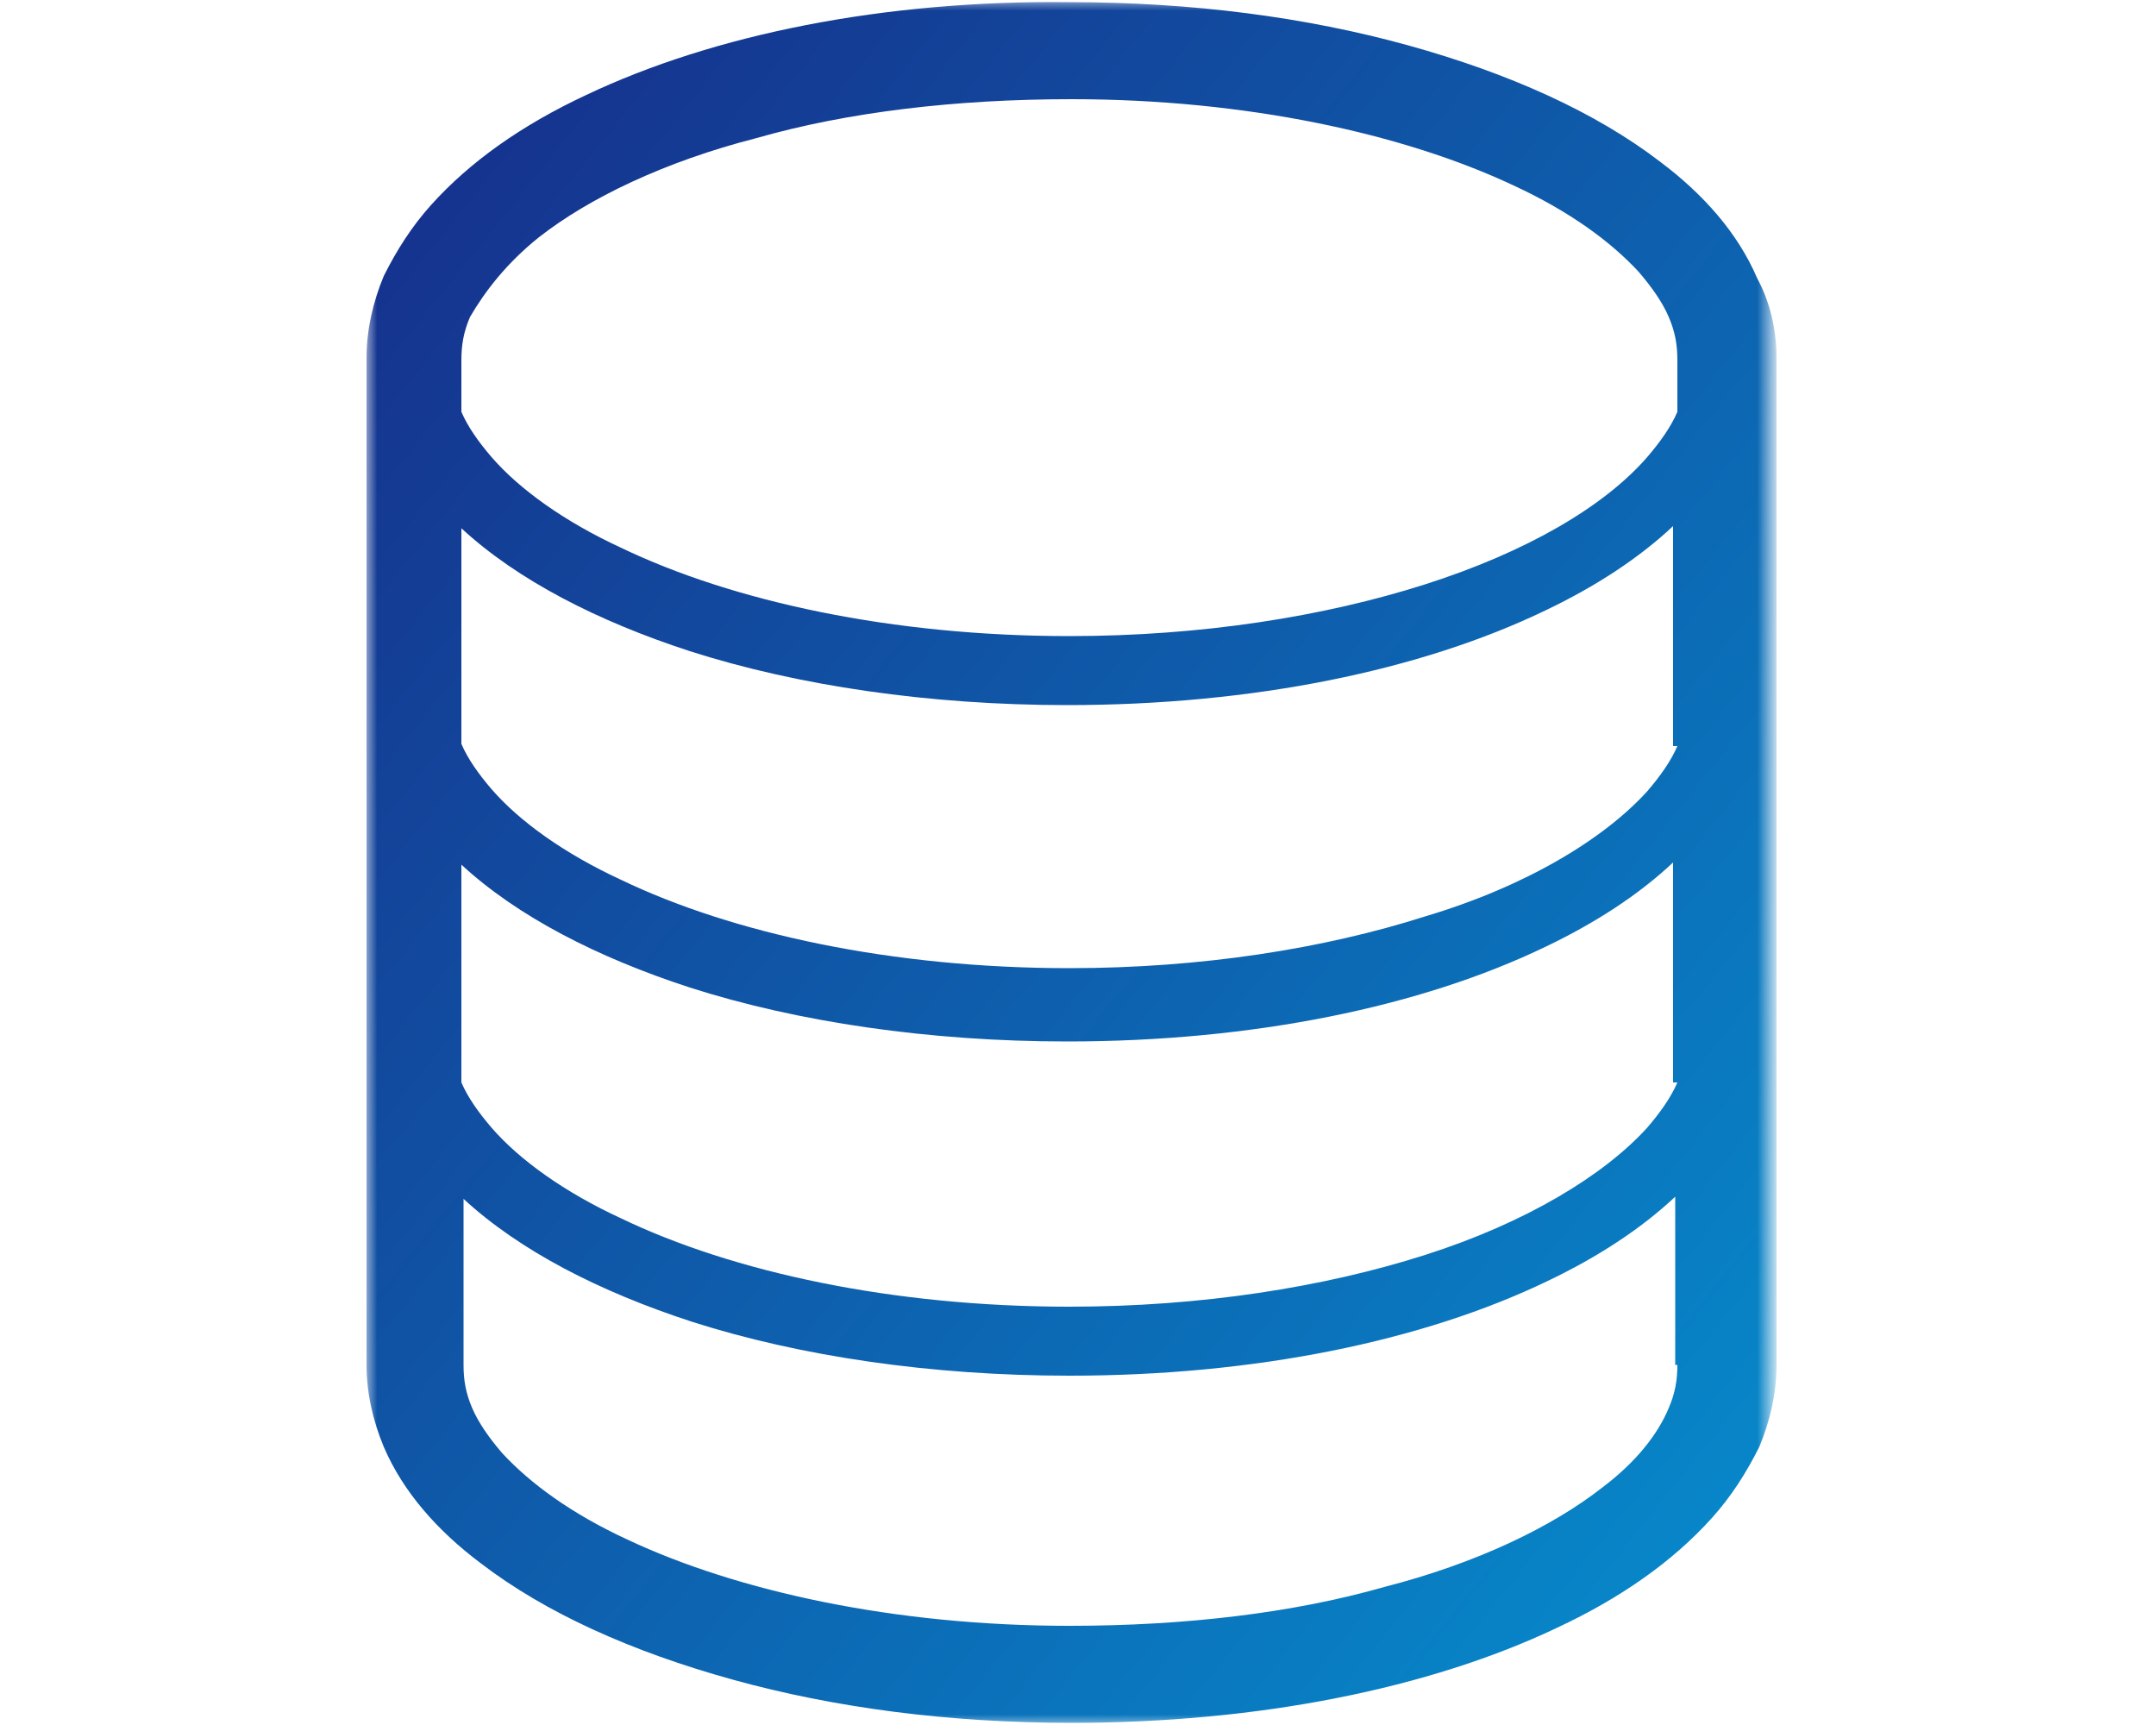
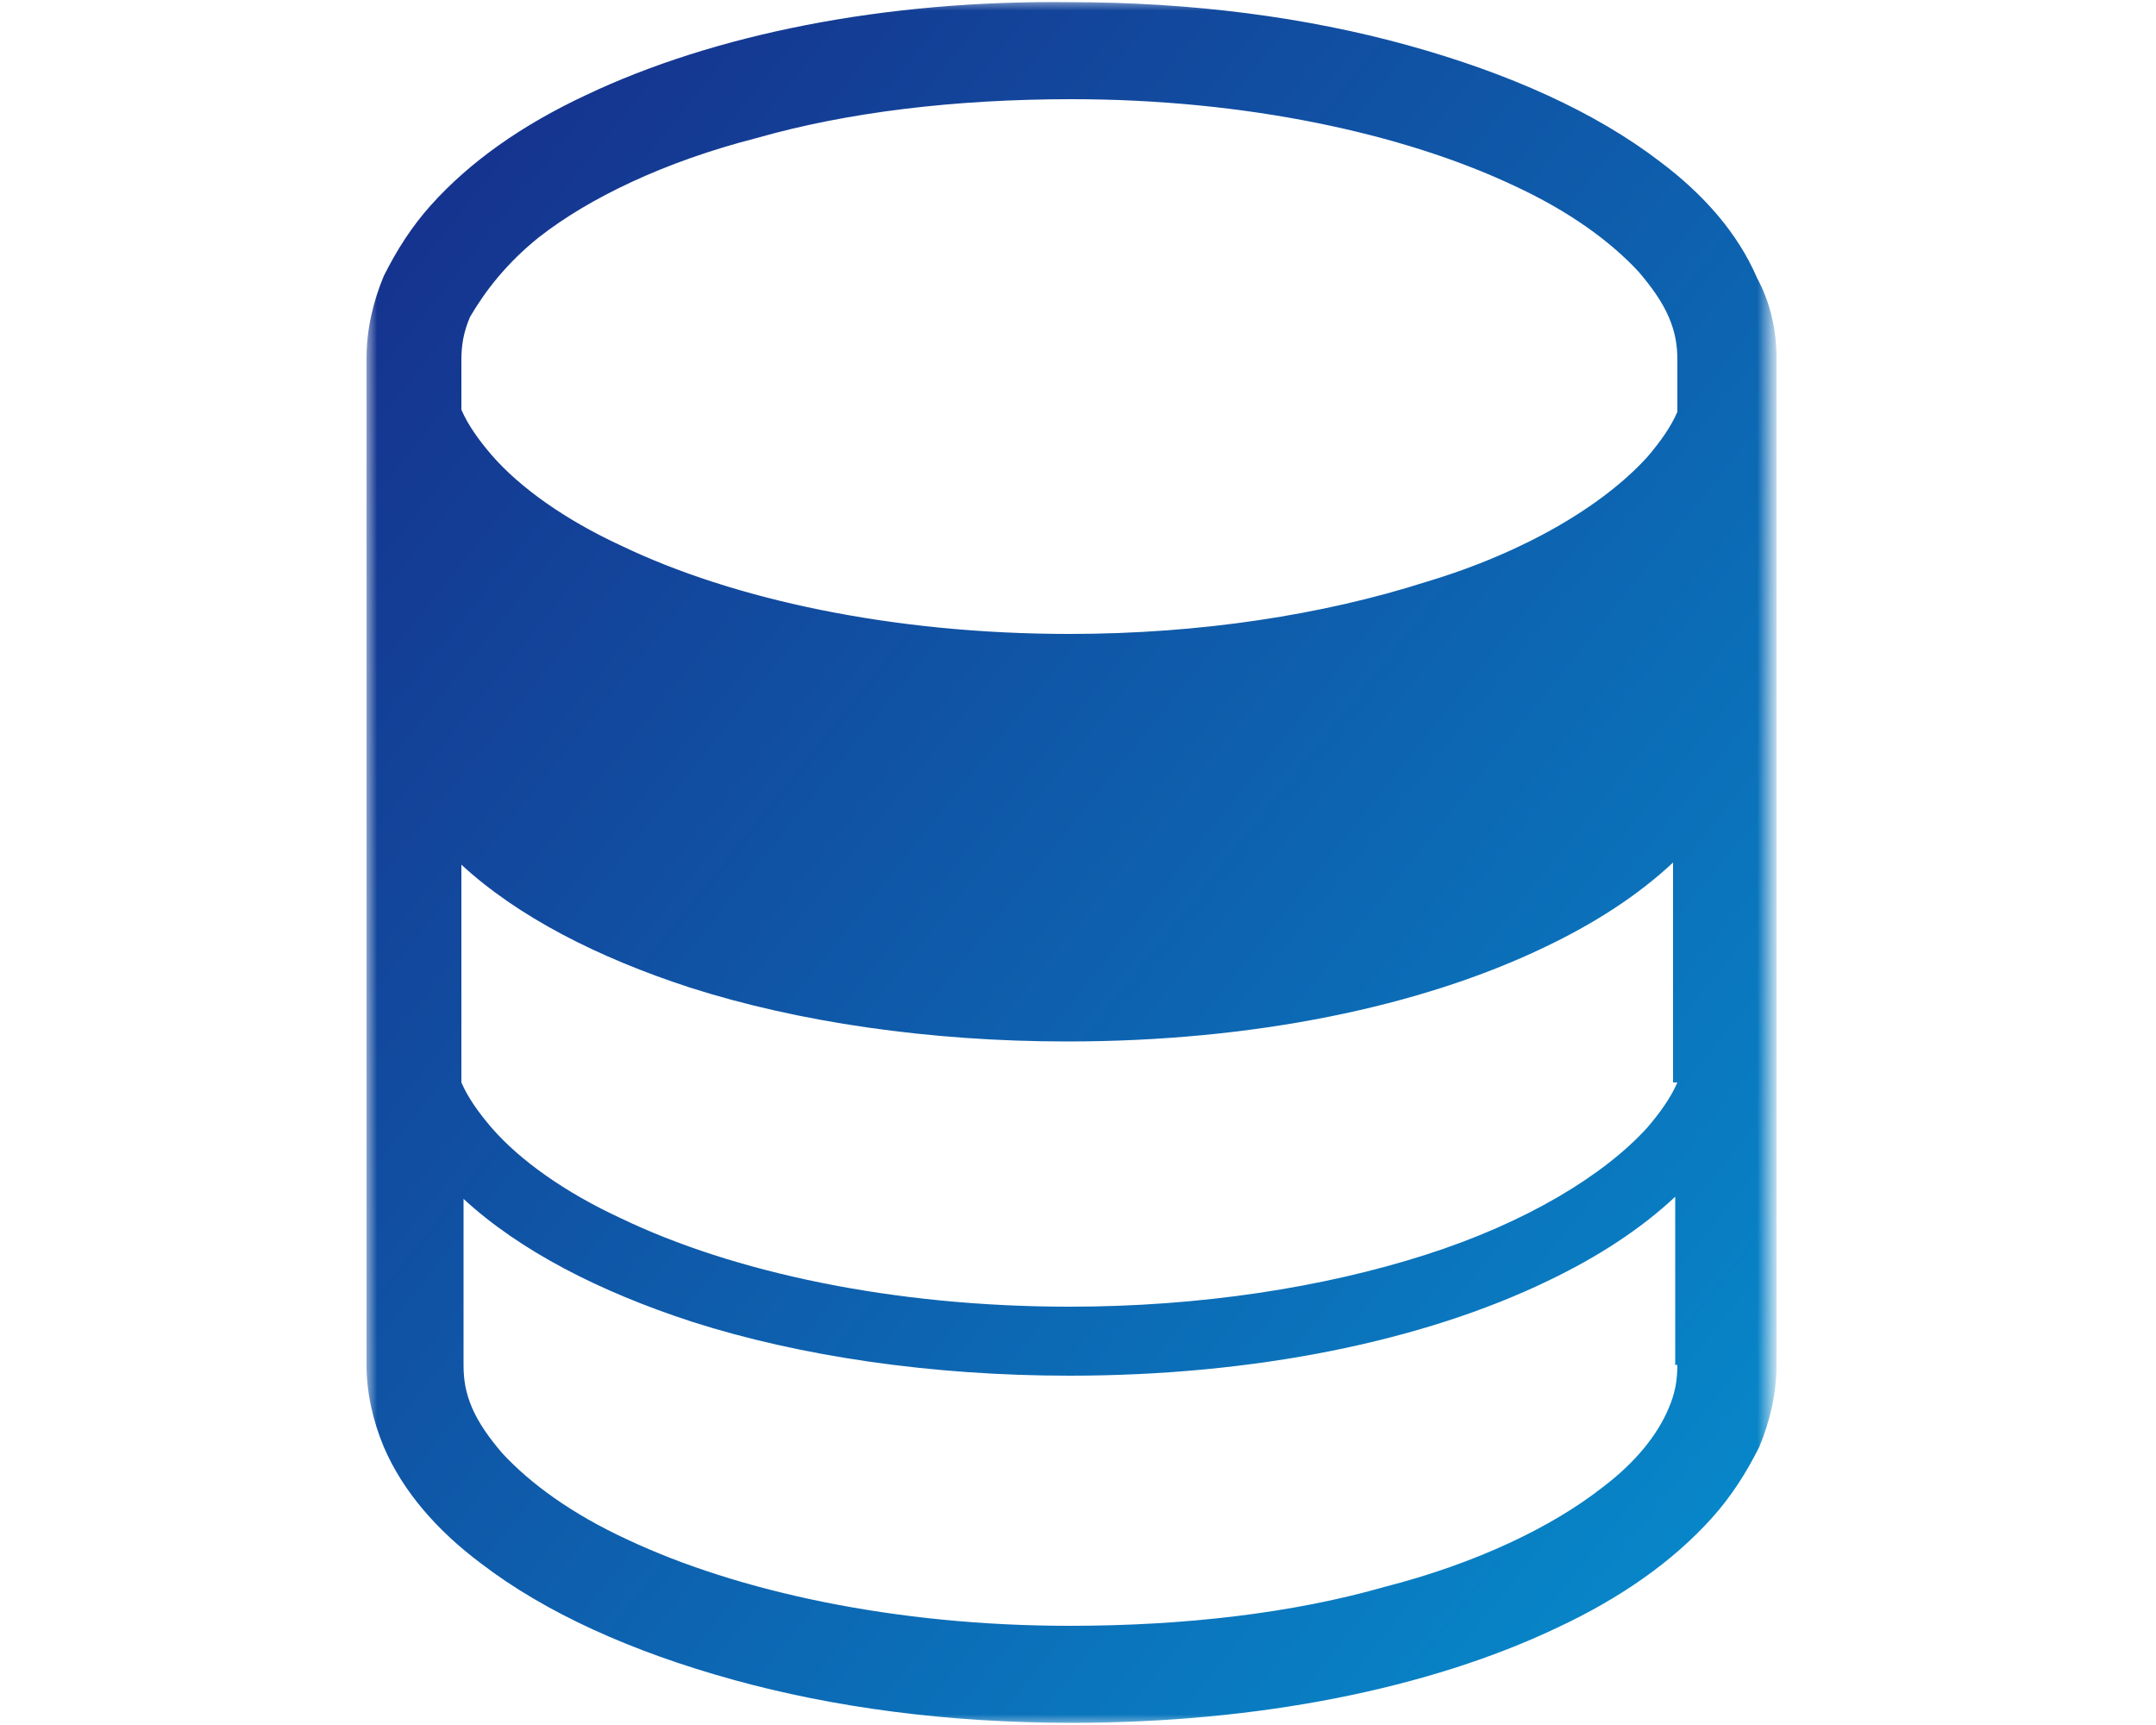
<svg xmlns="http://www.w3.org/2000/svg" version="1.1" id="レイヤー_1" x="0px" y="0px" viewBox="0 0 100 80" style="enable-background:new 0 0 100 80;" xml:space="preserve">
  <style type="text/css">
	.st0{fill:none;}
	.st1{filter:url(#Adobe_OpacityMaskFilter);}
	.st2{fill-rule:evenodd;clip-rule:evenodd;fill:#FFFFFF;}
	.st3{mask:url(#mask-2_1_);fill:url(#Fill-1_1_);}
</style>
  <desc>Created with Sketch.</desc>
  <g id="Page-1">
    <g id="e-karte-1">
-       <rect id="Rectangle-2-Copy-24" class="st0" width="100" height="80" />
      <g id="Group-3" transform="translate(17, 0)">
        <g id="Clip-2">
			</g>
        <defs>
          <filter id="Adobe_OpacityMaskFilter" filterUnits="userSpaceOnUse" x="0" y="0" width="65.4" height="80">
            <feColorMatrix type="matrix" values="1 0 0 0 0  0 1 0 0 0  0 0 1 0 0  0 0 0 1 0" />
          </filter>
        </defs>
        <mask maskUnits="userSpaceOnUse" x="0" y="0" width="65.4" height="80" id="mask-2_1_">
          <g class="st1">
            <polygon id="path-1_1_" class="st2" points="0,0 65.4,0 65.4,80 0,80      " />
          </g>
        </mask>
        <linearGradient id="Fill-1_1_" gradientUnits="userSpaceOnUse" x1="-470.968" y1="420.719" x2="-469.938" y2="419.719" gradientTransform="matrix(65.352 0 0 -80 30777.418 33657)">
          <stop offset="0" style="stop-color:#172A88" />
          <stop offset="1" style="stop-color:#068ECE" />
        </linearGradient>
-         <path id="Fill-1" class="st3" d="M60.8,19.1c-0.3,0.7-0.8,1.4-1.4,2.1c-2,2.3-5.6,4.4-10.3,5.9c-4.7,1.5-10.4,2.4-16.5,2.4     c-8.2,0-15.6-1.6-20.8-4.1c-2.6-1.2-4.7-2.7-6-4.2c-0.6-0.7-1.1-1.4-1.4-2.1v-2.4c0-0.7,0.1-1.3,0.4-2C5.5,13.5,6.5,12.2,8,11     c2.3-1.8,5.8-3.5,10.1-4.6c4.2-1.2,9.2-1.8,14.6-1.8c8.1,0,15.4,1.6,20.5,4c2.6,1.2,4.5,2.6,5.8,4c0.6,0.7,1.1,1.4,1.4,2.1     c0.3,0.7,0.4,1.3,0.4,2V19.1z M60.8,34.6c-0.3,0.7-0.8,1.4-1.4,2.1c-2,2.2-5.6,4.4-10.3,5.8c-4.7,1.5-10.4,2.4-16.5,2.4     c-8.2,0-15.6-1.6-20.8-4.1c-2.6-1.2-4.7-2.7-6-4.2c-0.6-0.7-1.1-1.4-1.4-2.1V24.5c2.6,2.4,6.3,4.3,10.6,5.7     c5,1.6,11.1,2.5,17.5,2.5c8.6,0,16.4-1.6,22.2-4.4c2.3-1.1,4.3-2.4,5.9-3.9V34.6z M60.8,50.2c-0.3,0.7-0.8,1.4-1.4,2.1     c-2,2.2-5.6,4.4-10.3,5.9c-4.7,1.5-10.4,2.4-16.5,2.4c-8.2,0-15.6-1.6-20.8-4.1c-2.6-1.2-4.7-2.7-6-4.2c-0.6-0.7-1.1-1.4-1.4-2.1     V40.1c2.6,2.4,6.3,4.3,10.6,5.7c5,1.6,11.1,2.5,17.5,2.5c8.6,0,16.4-1.6,22.2-4.4c2.3-1.1,4.3-2.4,5.9-3.9V50.2z M60.8,63.3     c0,0.7-0.1,1.3-0.4,2c-0.5,1.2-1.5,2.5-3.1,3.7c-2.3,1.8-5.8,3.5-10.1,4.6c-4.2,1.2-9.2,1.8-14.6,1.8c-8.1,0-15.4-1.6-20.5-4     c-2.6-1.2-4.5-2.6-5.8-4c-0.6-0.7-1.1-1.4-1.4-2.1c-0.3-0.7-0.4-1.3-0.4-2v-7.7c2.6,2.4,6.3,4.3,10.6,5.7     c5,1.6,11.1,2.5,17.5,2.5c8.6,0,16.4-1.6,22.2-4.4c2.3-1.1,4.3-2.4,5.9-3.9V63.3L60.8,63.3z M64.5,12.9c-0.9-2.1-2.5-3.9-4.5-5.4     c-3-2.3-7-4.1-11.7-5.4c-4.7-1.3-10-2-15.7-2C24,0,16.1,1.6,10.2,4.4C7.2,5.8,4.8,7.5,3,9.5c-0.9,1-1.6,2.1-2.2,3.3     C0.3,14,0,15.3,0,16.6v46.7c0,1.3,0.3,2.6,0.8,3.8c0.9,2.1,2.5,3.9,4.5,5.4c3,2.3,7,4.1,11.7,5.4c4.7,1.3,10,2,15.7,2     c8.7,0,16.6-1.6,22.5-4.4c3-1.4,5.4-3.1,7.2-5.1c0.9-1,1.6-2.1,2.2-3.3c0.5-1.2,0.8-2.5,0.8-3.8V16.6     C65.4,15.3,65.1,14,64.5,12.9z" />
+         <path id="Fill-1" class="st3" d="M60.8,19.1c-0.3,0.7-0.8,1.4-1.4,2.1c-2,2.3-5.6,4.4-10.3,5.9c-4.7,1.5-10.4,2.4-16.5,2.4     c-8.2,0-15.6-1.6-20.8-4.1c-2.6-1.2-4.7-2.7-6-4.2c-0.6-0.7-1.1-1.4-1.4-2.1v-2.4c0-0.7,0.1-1.3,0.4-2C5.5,13.5,6.5,12.2,8,11     c2.3-1.8,5.8-3.5,10.1-4.6c4.2-1.2,9.2-1.8,14.6-1.8c8.1,0,15.4,1.6,20.5,4c2.6,1.2,4.5,2.6,5.8,4c0.6,0.7,1.1,1.4,1.4,2.1     c0.3,0.7,0.4,1.3,0.4,2V19.1z c-0.3,0.7-0.8,1.4-1.4,2.1c-2,2.2-5.6,4.4-10.3,5.8c-4.7,1.5-10.4,2.4-16.5,2.4     c-8.2,0-15.6-1.6-20.8-4.1c-2.6-1.2-4.7-2.7-6-4.2c-0.6-0.7-1.1-1.4-1.4-2.1V24.5c2.6,2.4,6.3,4.3,10.6,5.7     c5,1.6,11.1,2.5,17.5,2.5c8.6,0,16.4-1.6,22.2-4.4c2.3-1.1,4.3-2.4,5.9-3.9V34.6z M60.8,50.2c-0.3,0.7-0.8,1.4-1.4,2.1     c-2,2.2-5.6,4.4-10.3,5.9c-4.7,1.5-10.4,2.4-16.5,2.4c-8.2,0-15.6-1.6-20.8-4.1c-2.6-1.2-4.7-2.7-6-4.2c-0.6-0.7-1.1-1.4-1.4-2.1     V40.1c2.6,2.4,6.3,4.3,10.6,5.7c5,1.6,11.1,2.5,17.5,2.5c8.6,0,16.4-1.6,22.2-4.4c2.3-1.1,4.3-2.4,5.9-3.9V50.2z M60.8,63.3     c0,0.7-0.1,1.3-0.4,2c-0.5,1.2-1.5,2.5-3.1,3.7c-2.3,1.8-5.8,3.5-10.1,4.6c-4.2,1.2-9.2,1.8-14.6,1.8c-8.1,0-15.4-1.6-20.5-4     c-2.6-1.2-4.5-2.6-5.8-4c-0.6-0.7-1.1-1.4-1.4-2.1c-0.3-0.7-0.4-1.3-0.4-2v-7.7c2.6,2.4,6.3,4.3,10.6,5.7     c5,1.6,11.1,2.5,17.5,2.5c8.6,0,16.4-1.6,22.2-4.4c2.3-1.1,4.3-2.4,5.9-3.9V63.3L60.8,63.3z M64.5,12.9c-0.9-2.1-2.5-3.9-4.5-5.4     c-3-2.3-7-4.1-11.7-5.4c-4.7-1.3-10-2-15.7-2C24,0,16.1,1.6,10.2,4.4C7.2,5.8,4.8,7.5,3,9.5c-0.9,1-1.6,2.1-2.2,3.3     C0.3,14,0,15.3,0,16.6v46.7c0,1.3,0.3,2.6,0.8,3.8c0.9,2.1,2.5,3.9,4.5,5.4c3,2.3,7,4.1,11.7,5.4c4.7,1.3,10,2,15.7,2     c8.7,0,16.6-1.6,22.5-4.4c3-1.4,5.4-3.1,7.2-5.1c0.9-1,1.6-2.1,2.2-3.3c0.5-1.2,0.8-2.5,0.8-3.8V16.6     C65.4,15.3,65.1,14,64.5,12.9z" />
      </g>
    </g>
  </g>
</svg>